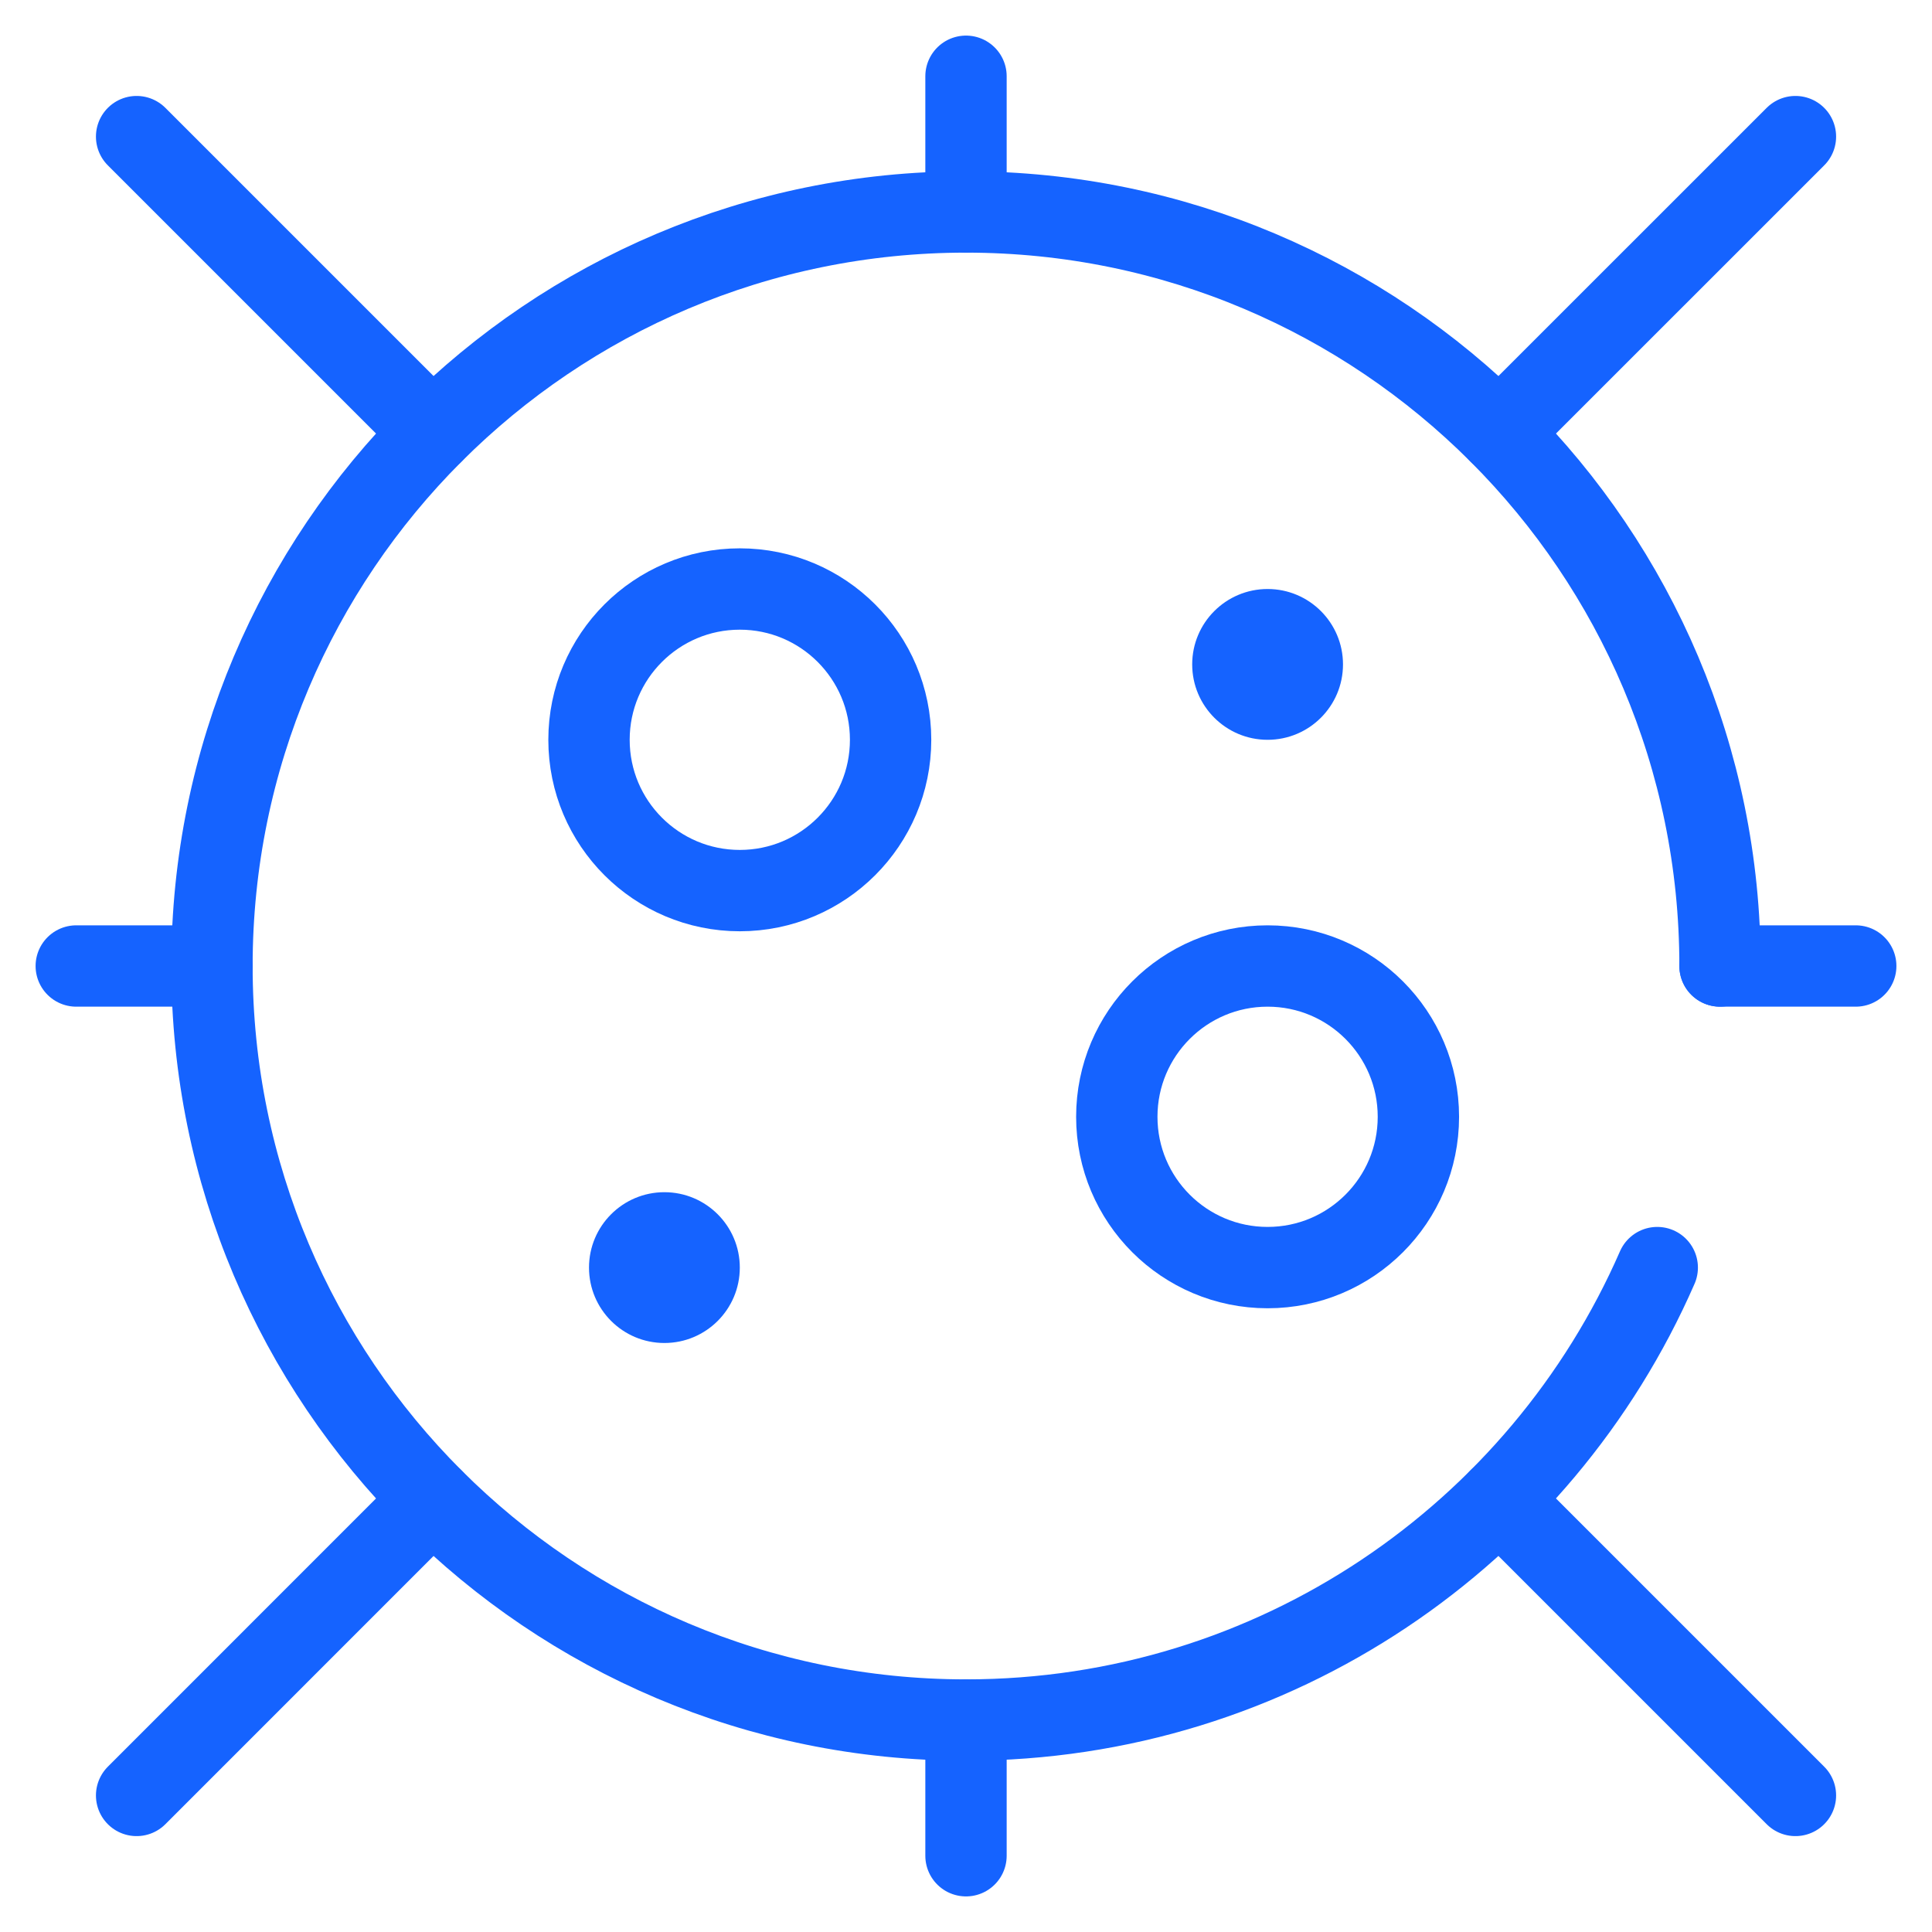
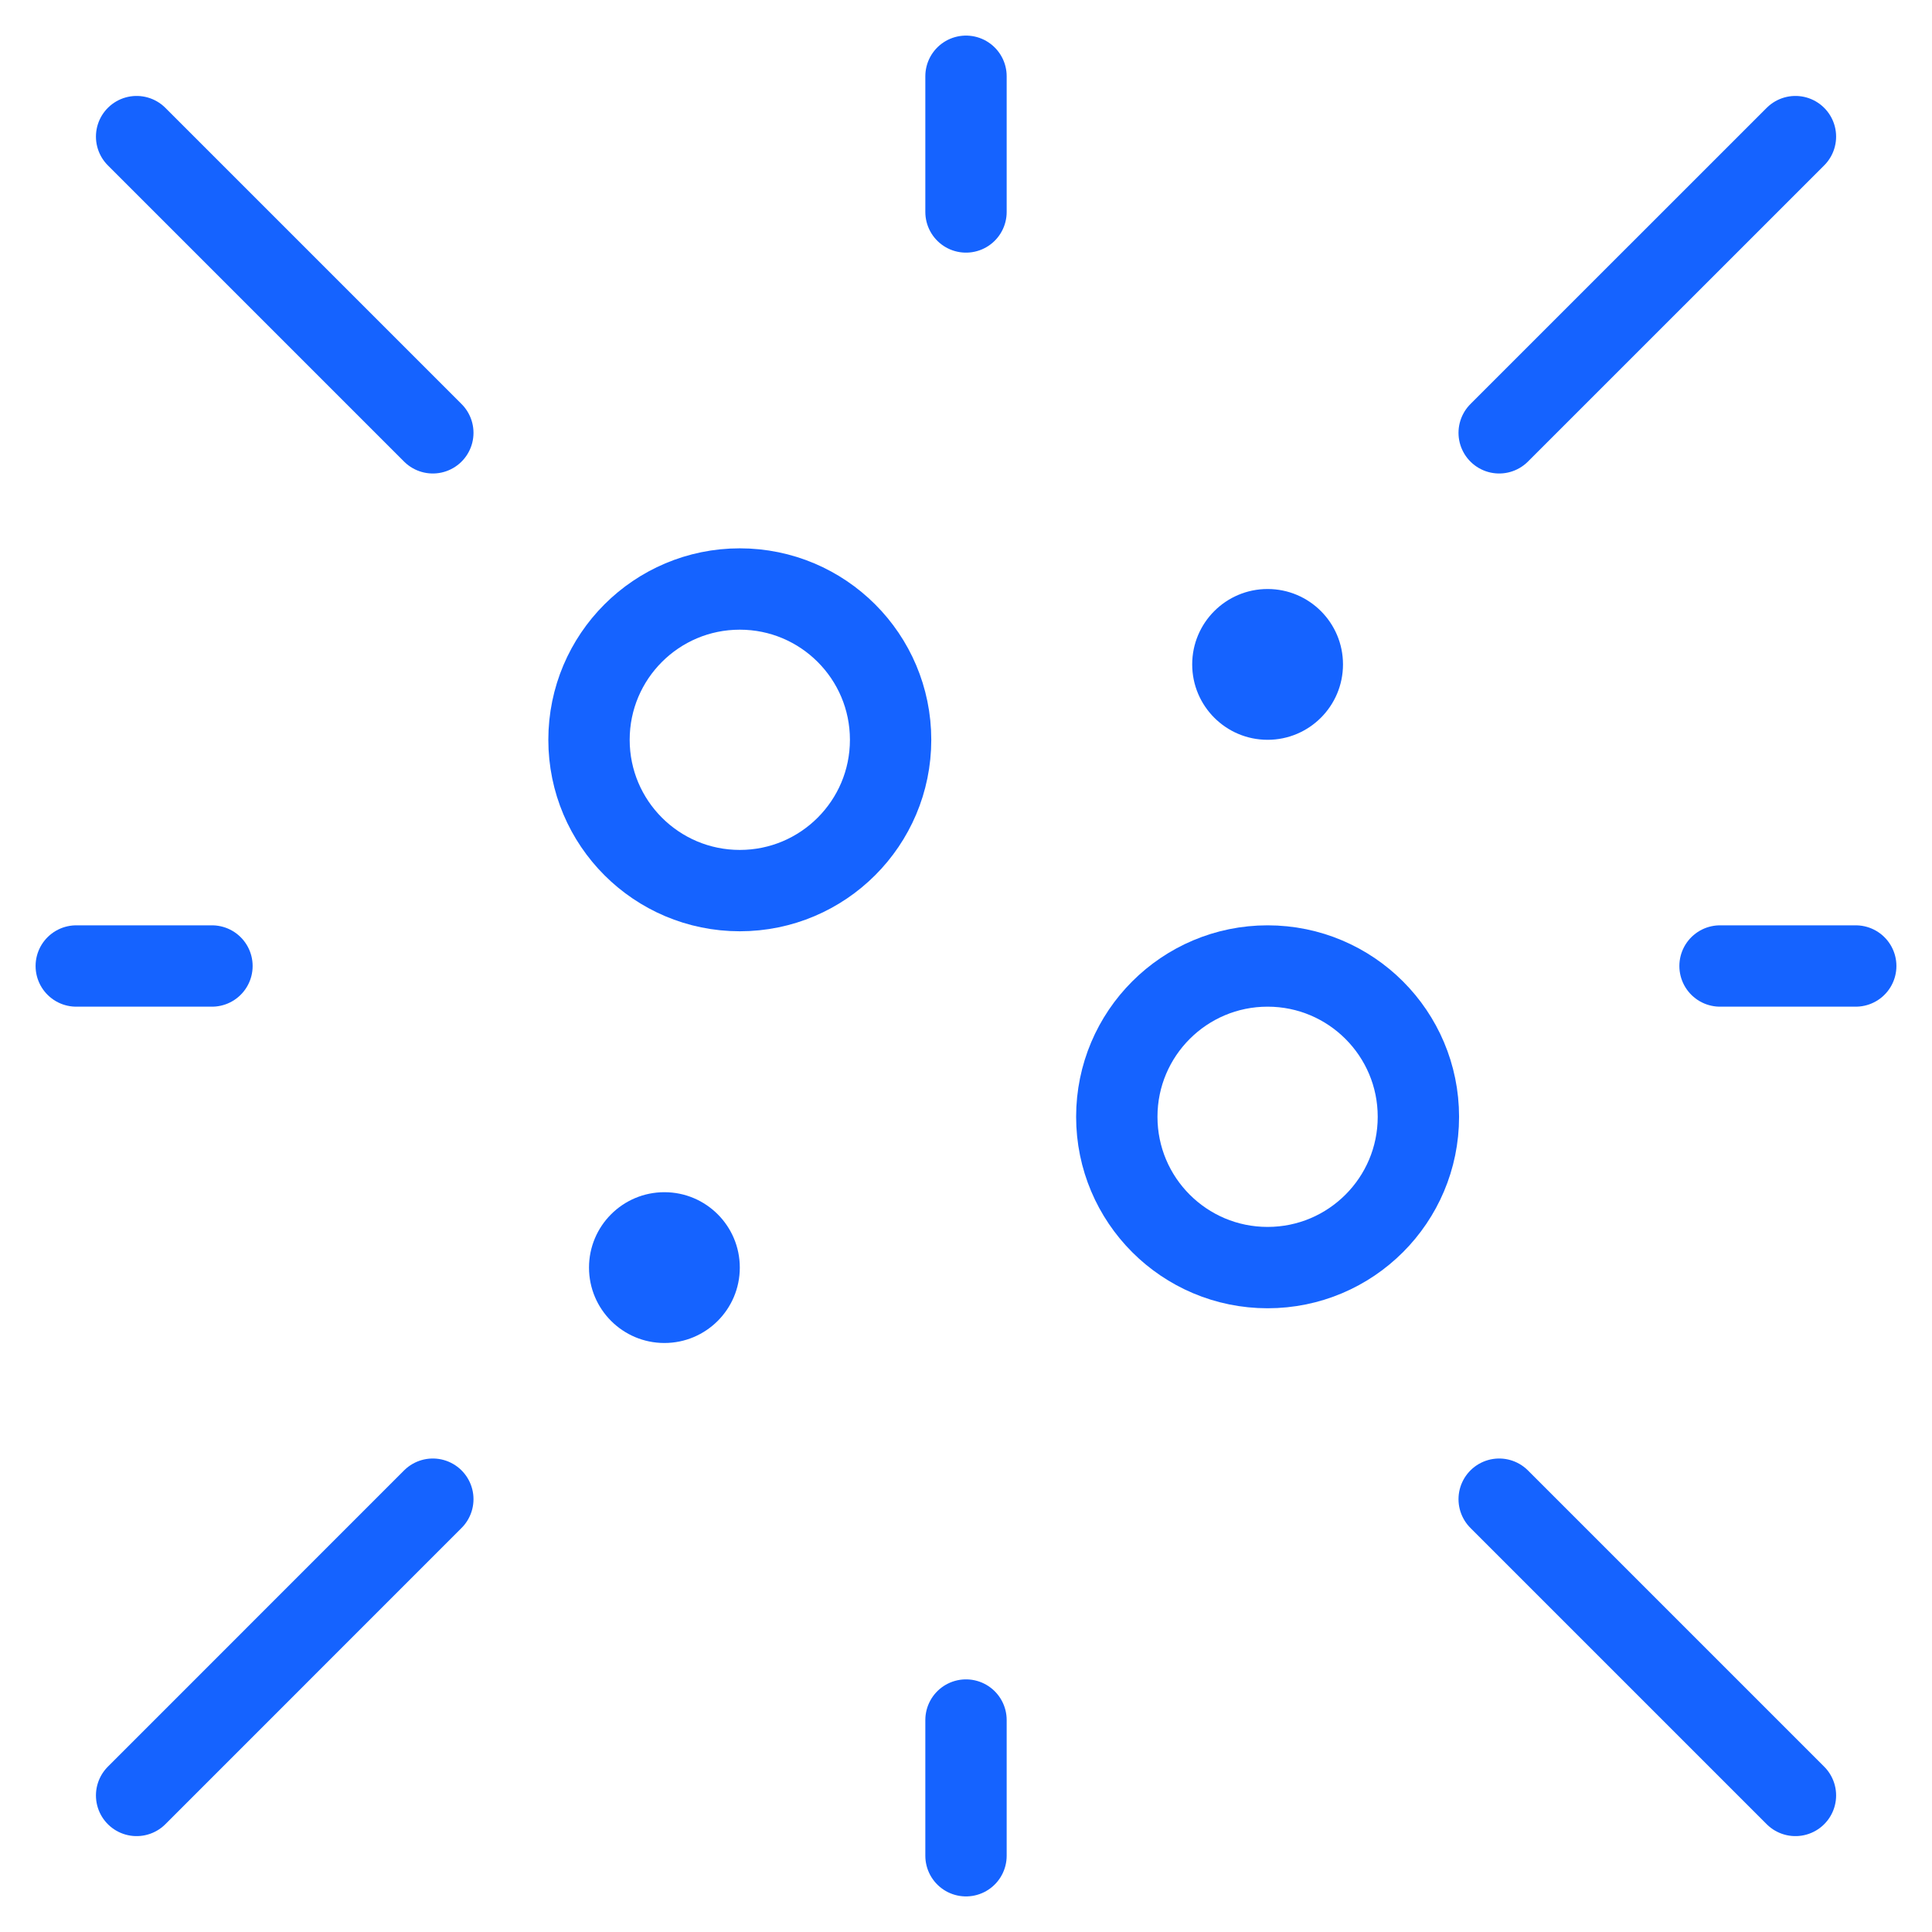
<svg xmlns="http://www.w3.org/2000/svg" width="38" height="38" viewBox="0 0 38 38" fill="none">
  <path d="M19 1.5V4.169" stroke="#1563FF" stroke-width="1.6" stroke-miterlimit="10" stroke-linecap="round" stroke-linejoin="round" />
  <path d="M19 33.831V36.5" stroke="#1563FF" stroke-width="1.6" stroke-miterlimit="10" stroke-linecap="round" stroke-linejoin="round" />
  <path d="M1.5 19H4.169" stroke="#1563FF" stroke-width="1.6" stroke-miterlimit="10" stroke-linecap="round" stroke-linejoin="round" />
  <path d="M33.831 19H36.5" stroke="#1563FF" stroke-width="1.6" stroke-miterlimit="10" stroke-linecap="round" stroke-linejoin="round" />
  <path d="M2.687 2.687L8.513 8.513" stroke="#1563FF" stroke-width="1.6" stroke-miterlimit="10" stroke-linecap="round" stroke-linejoin="round" />
  <path d="M29.487 29.487L35.314 35.314" stroke="#1563FF" stroke-width="1.6" stroke-miterlimit="10" stroke-linecap="round" stroke-linejoin="round" />
  <path d="M2.687 35.314L8.513 29.487" stroke="#1563FF" stroke-width="1.6" stroke-miterlimit="10" stroke-linecap="round" stroke-linejoin="round" />
  <path d="M29.487 8.513L35.314 2.687" stroke="#1563FF" stroke-width="1.6" stroke-miterlimit="10" stroke-linecap="round" stroke-linejoin="round" />
-   <path d="M32.596 24.932C30.308 30.17 25.081 33.831 19 33.831C10.809 33.831 4.169 27.191 4.169 19C4.169 10.809 10.809 4.169 19 4.169C27.191 4.169 33.831 10.809 33.831 19" stroke="#1563FF" stroke-width="1.6" stroke-miterlimit="10" stroke-linecap="round" stroke-linejoin="round" />
  <path d="M14.551 17.517C16.189 17.517 17.517 16.189 17.517 14.551C17.517 12.913 16.189 11.585 14.551 11.585C12.913 11.585 11.585 12.913 11.585 14.551C11.585 16.189 12.913 17.517 14.551 17.517Z" stroke="#1563FF" stroke-width="1.6" stroke-miterlimit="10" stroke-linecap="round" stroke-linejoin="round" />
  <path d="M24.932 24.932C26.57 24.932 27.898 23.604 27.898 21.966C27.898 20.328 26.57 19 24.932 19C23.294 19 21.966 20.328 21.966 21.966C21.966 23.604 23.294 24.932 24.932 24.932Z" stroke="#1563FF" stroke-width="1.6" stroke-miterlimit="10" stroke-linecap="round" stroke-linejoin="round" />
  <circle cx="24.932" cy="13.068" r="1.483" fill="#1563FF" />
  <circle cx="13.068" cy="24.932" r="1.483" fill="#1563FF" />
</svg>